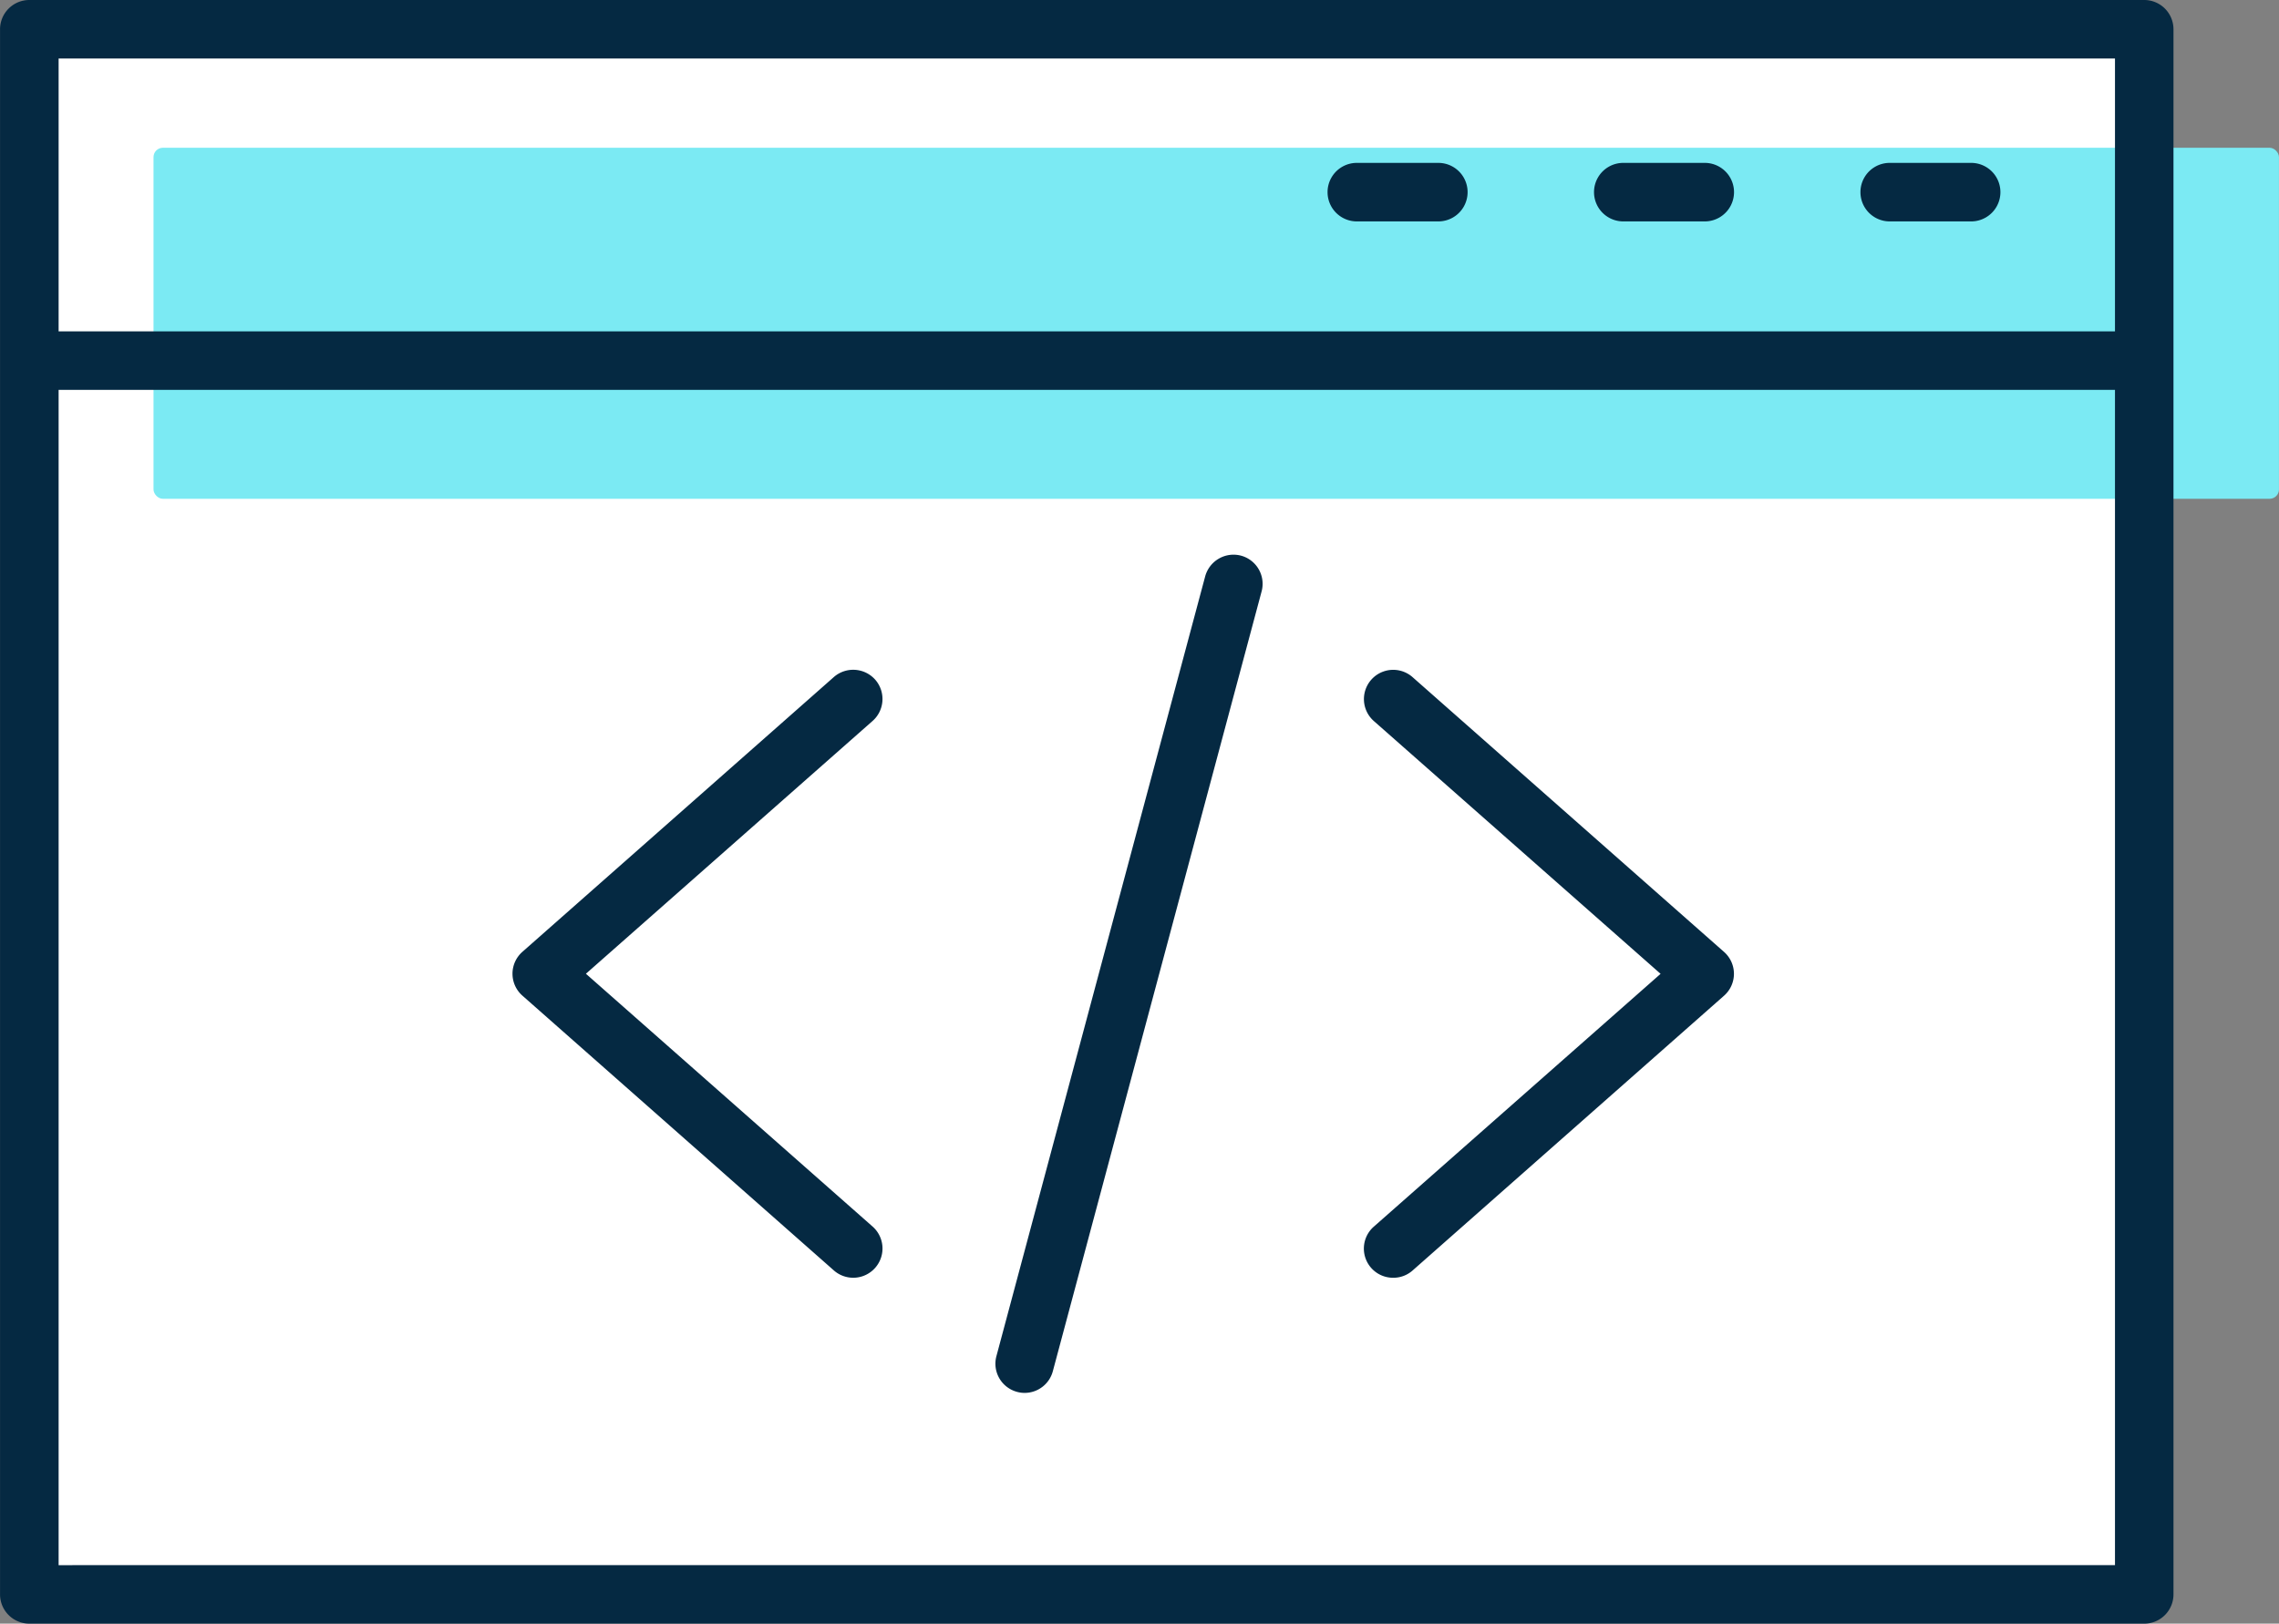
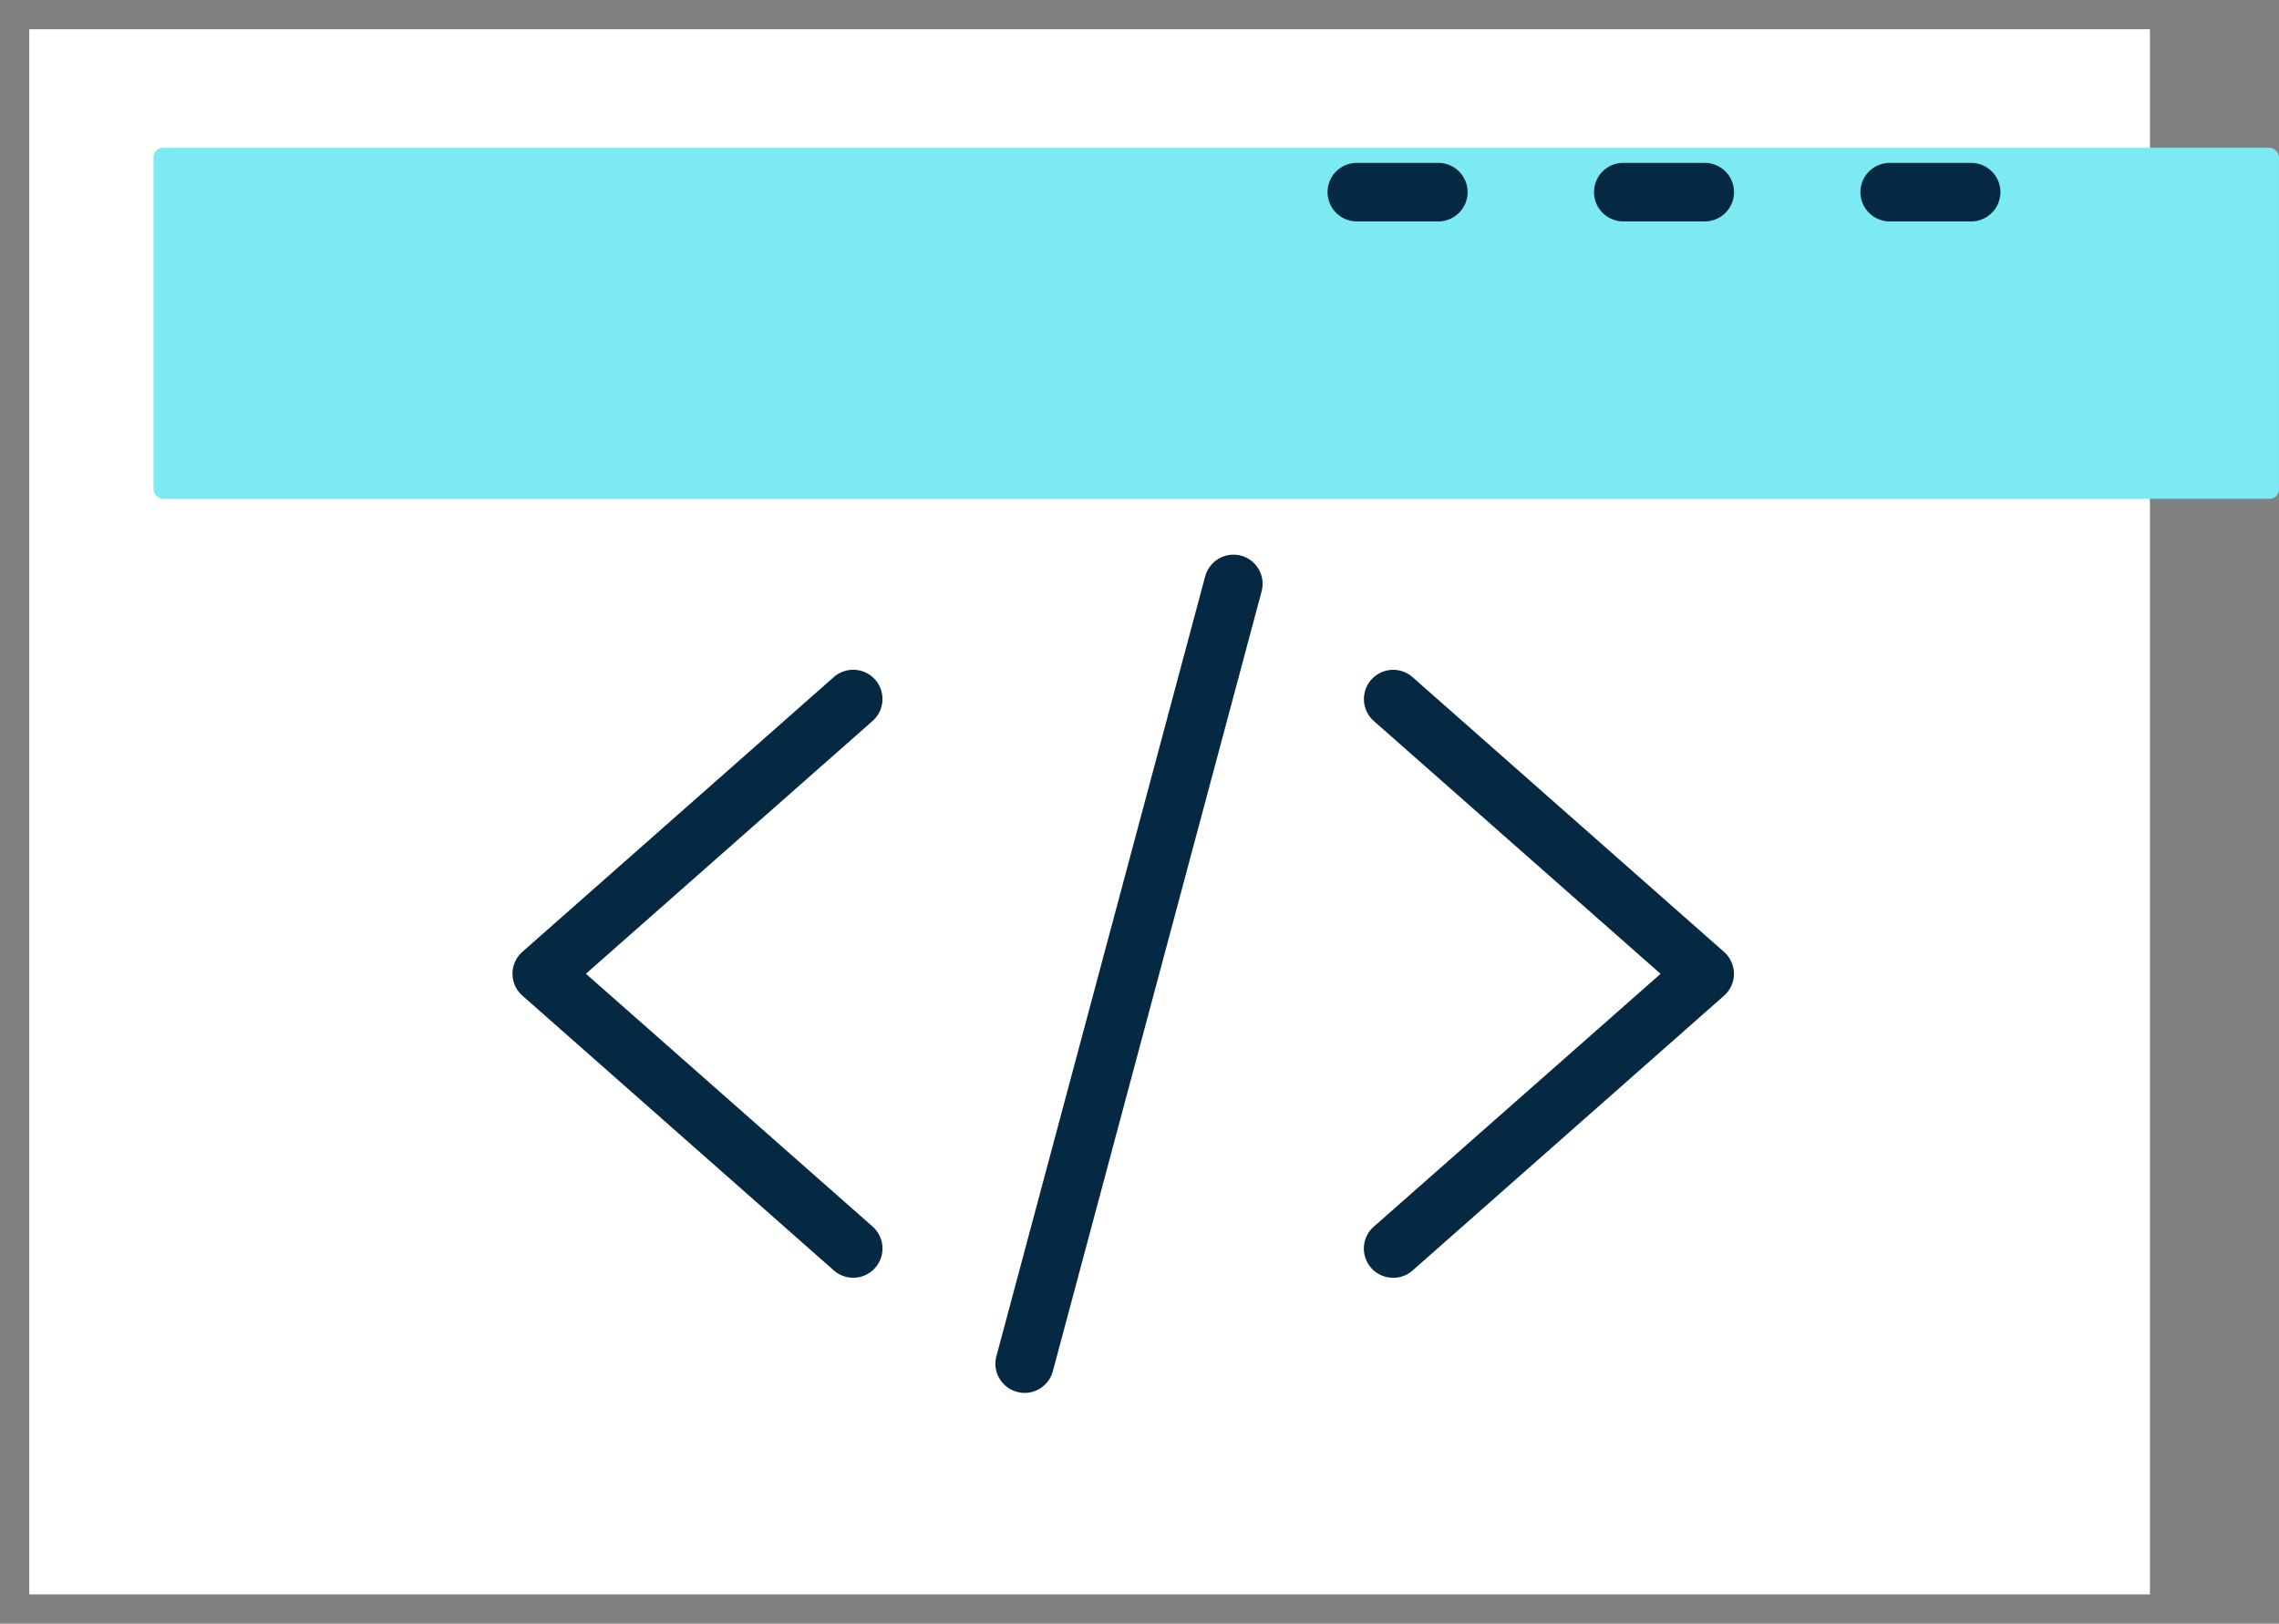
<svg xmlns="http://www.w3.org/2000/svg" width="60.733" height="43.281" viewBox="0 0 60.733 43.281">
  <rect x="0" y="0" width="60.733" height="43.281" fill="#808080" stroke="none" />
  <defs>
    <style>.a{fill:#fff;}.b{fill:#7beaf3;}.c{fill:#052942;}</style>
  </defs>
  <g transform="translate(0)">
    <g transform="translate(0.78 0.779)">
      <rect class="a" width="56.513" height="41.722" />
    </g>
    <g transform="translate(4.091 3.939)">
      <rect class="b" width="56.641" height="9.357" rx="0.249" />
    </g>
-     <path class="c" d="M4128.8,47.019h-56.36a.781.781,0,0,0-.78.78V89.52a.781.781,0,0,0,.78.78h56.36a.78.78,0,0,0,.78-.78V47.8A.78.78,0,0,0,4128.8,47.019Zm-.779,1.56v7.273h-54.8V48.579Zm-54.8,40.162V57.411h54.8V88.74Z" transform="translate(-4071.659 -47.019)" />
    <path class="c" d="M4096.279,50.667h2.17a.78.78,0,0,0,0-1.56h-2.17a.78.78,0,1,0,0,1.56Z" transform="translate(-4045.92 -44.765)" />
    <path class="c" d="M4089.451,50.667h2.172a.78.78,0,0,0,0-1.56h-2.172a.78.78,0,0,0,0,1.56Z" transform="translate(-4053.293 -44.765)" />
    <path class="c" d="M4092.864,50.667h2.171a.78.78,0,1,0,0-1.56h-2.171a.78.78,0,0,0,0,1.56Z" transform="translate(-4049.605 -44.765)" />
    <path class="c" d="M4087.89,55.866a.784.784,0,0,0-1.1-.069l-8.3,7.325a.778.778,0,0,0,0,1.169l8.3,7.325a.78.78,0,1,0,1.031-1.171l-7.639-6.738,7.639-6.738A.782.782,0,0,0,4087.89,55.866Z" transform="translate(-4064.568 -37.75)" />
    <path class="c" d="M4090.433,55.8a.78.78,0,1,0-1.031,1.171l7.641,6.738-7.641,6.738a.778.778,0,0,0,.516,1.364.771.771,0,0,0,.515-.193l8.3-7.325a.778.778,0,0,0,0-1.169Z" transform="translate(-4052.79 -37.75)" />
    <path class="c" d="M4090.96,54.155a.783.783,0,0,0-.955.551l-5.563,20.785a.777.777,0,0,0,.551.955.759.759,0,0,0,.2.027.778.778,0,0,0,.752-.578l5.563-20.785A.778.778,0,0,0,4090.96,54.155Z" transform="translate(-4057.888 -39.343)" />
  </g>
</svg>